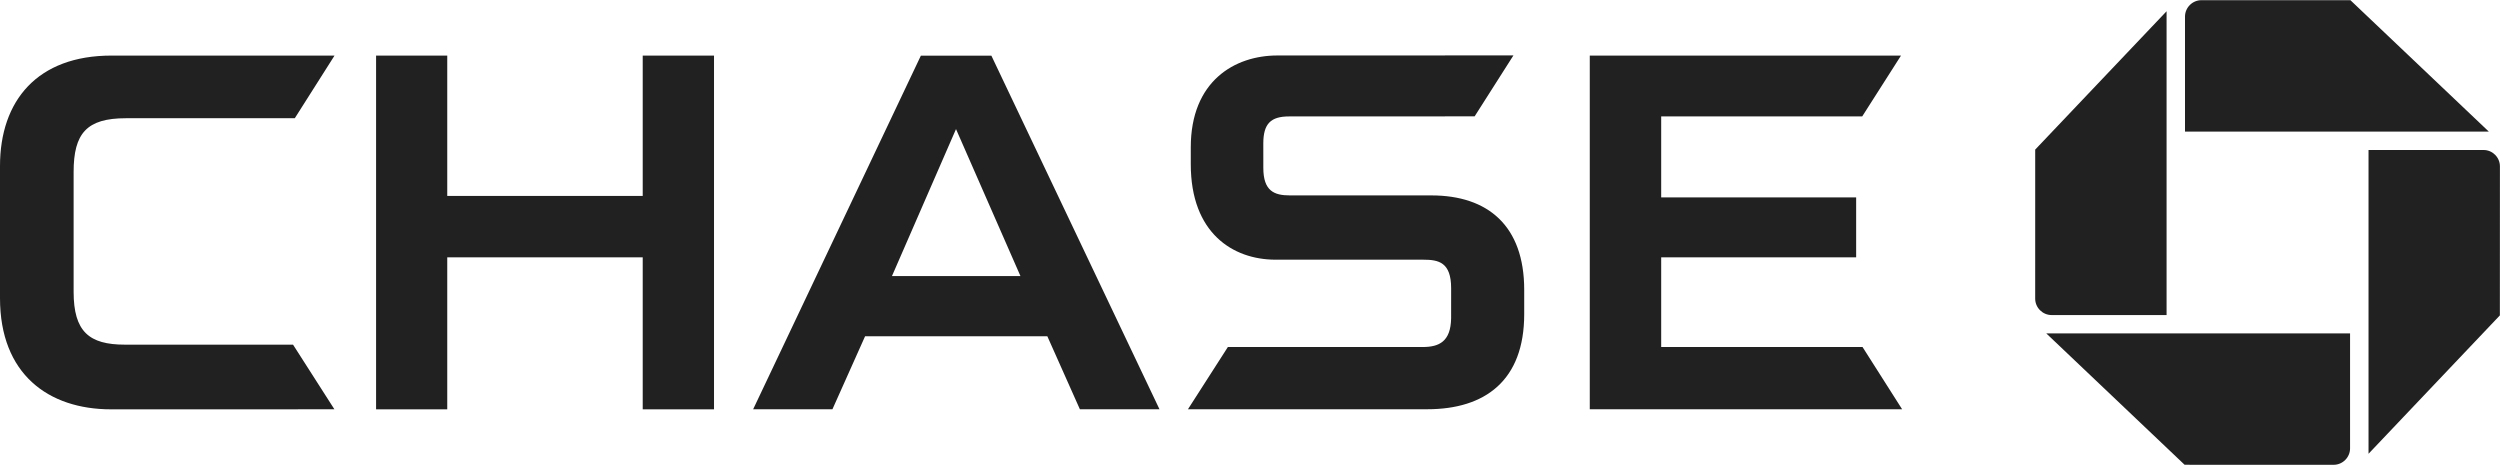
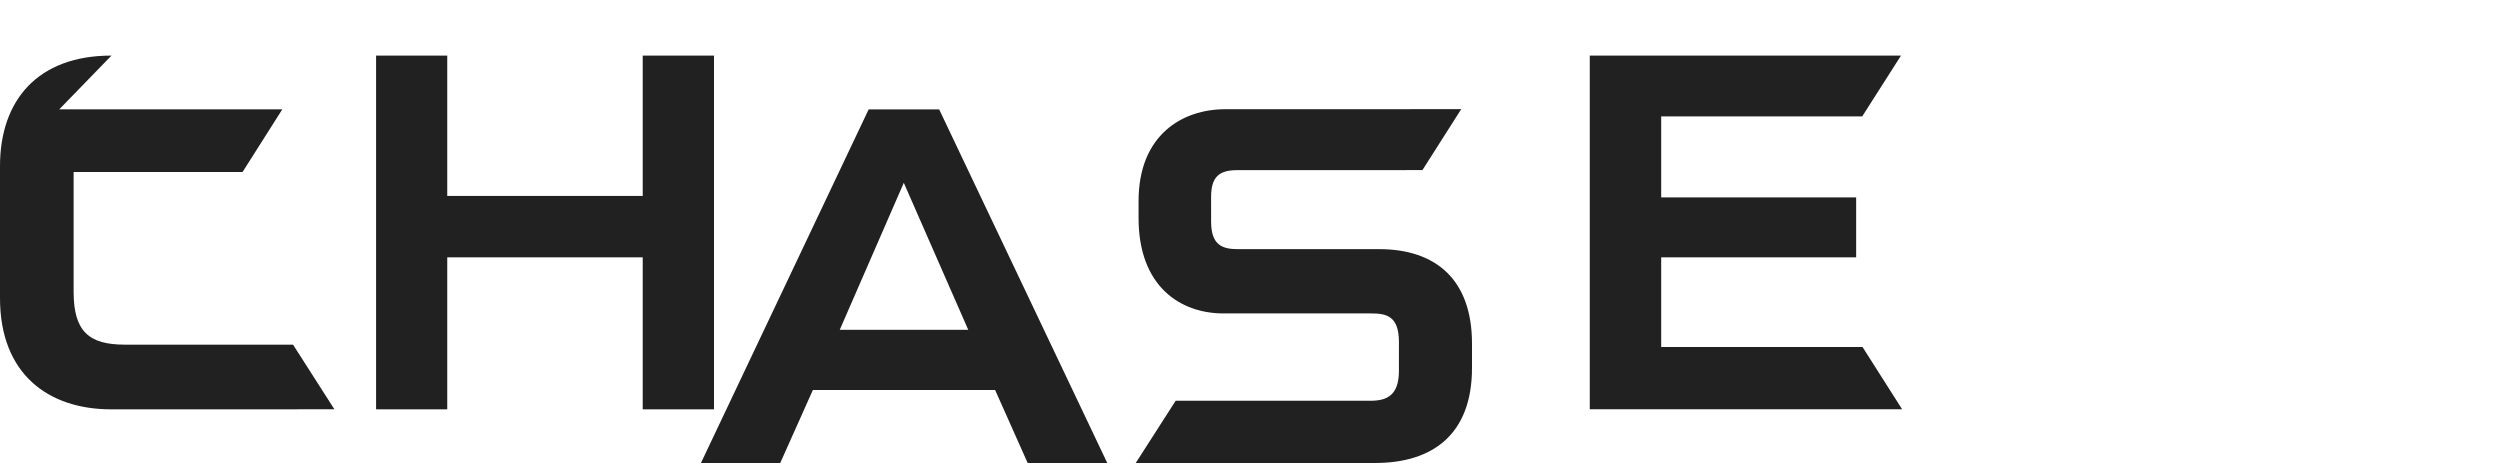
<svg xmlns="http://www.w3.org/2000/svg" style="fill-rule:evenodd;clip-rule:evenodd;stroke-linejoin:round;stroke-miterlimit:2;" xml:space="preserve" version="1.1" viewBox="0 0 10417 1938" height="100%" width="100%">
  <style>
    /* Apply styles to all elements in the SVG */
    path, text {
        fill: #212121 !important; /* Dark color for light mode */
    }

    rect {
        fill: transparent !important; /* Ensure rectangles have transparent backgrounds */
    }

    @media (prefers-color-scheme: dark) {
        path, text {
            fill: white !important; /* Light color for dark mode */
        }

        rect {
            fill: transparent !important; /* Keep background transparent in dark mode */
        }
    }
</style>
-   <path style="fill:#858687;fill-rule:nonzero;" d="M9172.91,0.784c-37.527,-0.01 -68.424,30.844 -68.464,68.371l-0,479.119l1265.85,-0l-576.463,-547.342l-620.925,-0.148m1243.76,692.431c-0,-0.019 -0,-0.037 -0,-0.056c-0,-37.416 -30.789,-68.204 -68.205,-68.204c-0.068,-0 -0.136,-0 -0.204,0l-479.081,0l-0,1265.82l547.267,-576.612l0.223,-620.944m-692.654,1243.5c37.457,-0.101 68.223,-30.95 68.223,-68.408l-0,-479.063l-1265.8,-0l576.37,547.341l621.204,0.13m-1243.82,-692.357c0,0.006 0,0.013 0,0.019c0,37.51 30.861,68.379 68.372,68.39l479.118,-0l0,-1265.91l-547.416,576.464l-0.074,621.036" />
-   <path style="fill:#010101;fill-rule:nonzero;" d="M2678.08,231.773l-0,584.551l-814.483,0l-0,-584.551l-296.542,-0.111l0,1473.92l296.542,0l-0,-633.204l814.483,-0l-0,633.204l297.079,0l0,-1473.81l-297.079,0m3946.17,0l-0,1473.55l1301.47,-0.074l-164.918,-259.314l-838.968,0l0,-373.556l812.387,-0l0,-249.892l-812.387,0l0,-337.367l837.595,-0l161.58,-253.342l-1296.76,0m-6159.73,-0.185c-308.636,0 -464.521,187.455 -464.521,460.44l-0,550.254c-0,315.814 200.774,463.333 462.925,463.333l930.489,-0.185l-172.376,-269.349l-700.685,-0c-148.781,-0 -213.591,-53.774 -213.591,-220.38l0,-499.151c0,-161.079 54.515,-223.923 217.56,-223.923l704.025,-0l165.605,-261.02l-929.431,-0.019m4858.04,-0.427c-178.311,0 -360.795,107.046 -360.795,382.572l-0,70.783c-0,287.044 175.769,396.742 351.483,397.54l617.215,0c64.087,0 116.191,10.61 116.191,119.01l-0.074,125.279c-1.596,97.123 -50.286,119.585 -118.324,119.585l-811.905,0l-166.328,259.296l997.227,-0c240.617,-0 403.866,-119.585 403.866,-396.075l-0,-101.574c-0,-267.253 -151.656,-393.367 -386.912,-393.367l-589.299,-0c-65.385,-0 -110.849,-17.937 -110.849,-114.707l-0.074,-101.871c0,-82.412 31.311,-112.517 107.417,-112.517l773.175,-0.297l161.653,-253.935l-983.667,0.278m-1485.47,0.835l-698.905,1473.43l330.375,-0l136.112,-304.295l759.411,-0l135.686,304.295l331.691,-0l-700.5,-1473.45l-293.87,0.018m146.462,305.835l268.57,612.504l-535.452,-0l266.882,-612.504Z" />
+   <path style="fill:#010101;fill-rule:nonzero;" d="M2678.08,231.773l-0,584.551l-814.483,0l-0,-584.551l-296.542,-0.111l0,1473.92l296.542,0l-0,-633.204l814.483,-0l-0,633.204l297.079,0l0,-1473.81l-297.079,0m3946.17,0l-0,1473.55l1301.47,-0.074l-164.918,-259.314l-838.968,0l0,-373.556l812.387,-0l0,-249.892l-812.387,0l0,-337.367l837.595,-0l161.58,-253.342l-1296.76,0m-6159.73,-0.185c-308.636,0 -464.521,187.455 -464.521,460.44l-0,550.254c-0,315.814 200.774,463.333 462.925,463.333l930.489,-0.185l-172.376,-269.349l-700.685,-0c-148.781,-0 -213.591,-53.774 -213.591,-220.38l0,-499.151l704.025,-0l165.605,-261.02l-929.431,-0.019m4858.04,-0.427c-178.311,0 -360.795,107.046 -360.795,382.572l-0,70.783c-0,287.044 175.769,396.742 351.483,397.54l617.215,0c64.087,0 116.191,10.61 116.191,119.01l-0.074,125.279c-1.596,97.123 -50.286,119.585 -118.324,119.585l-811.905,0l-166.328,259.296l997.227,-0c240.617,-0 403.866,-119.585 403.866,-396.075l-0,-101.574c-0,-267.253 -151.656,-393.367 -386.912,-393.367l-589.299,-0c-65.385,-0 -110.849,-17.937 -110.849,-114.707l-0.074,-101.871c0,-82.412 31.311,-112.517 107.417,-112.517l773.175,-0.297l161.653,-253.935l-983.667,0.278m-1485.47,0.835l-698.905,1473.43l330.375,-0l136.112,-304.295l759.411,-0l135.686,304.295l331.691,-0l-700.5,-1473.45l-293.87,0.018m146.462,305.835l268.57,612.504l-535.452,-0l266.882,-612.504Z" />
</svg>